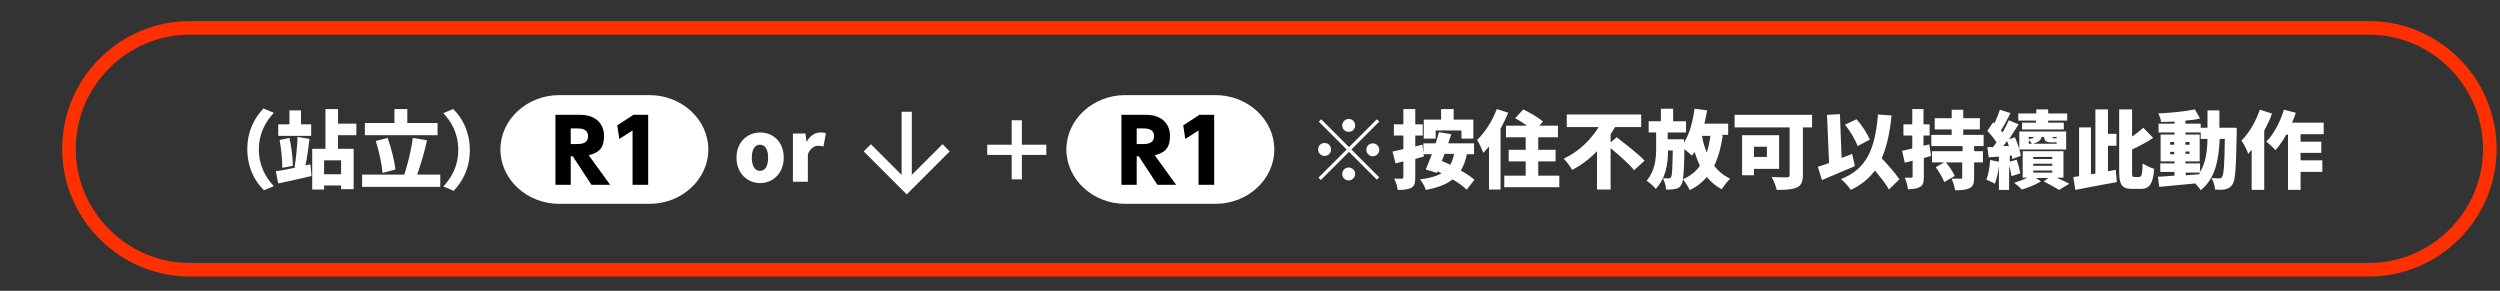
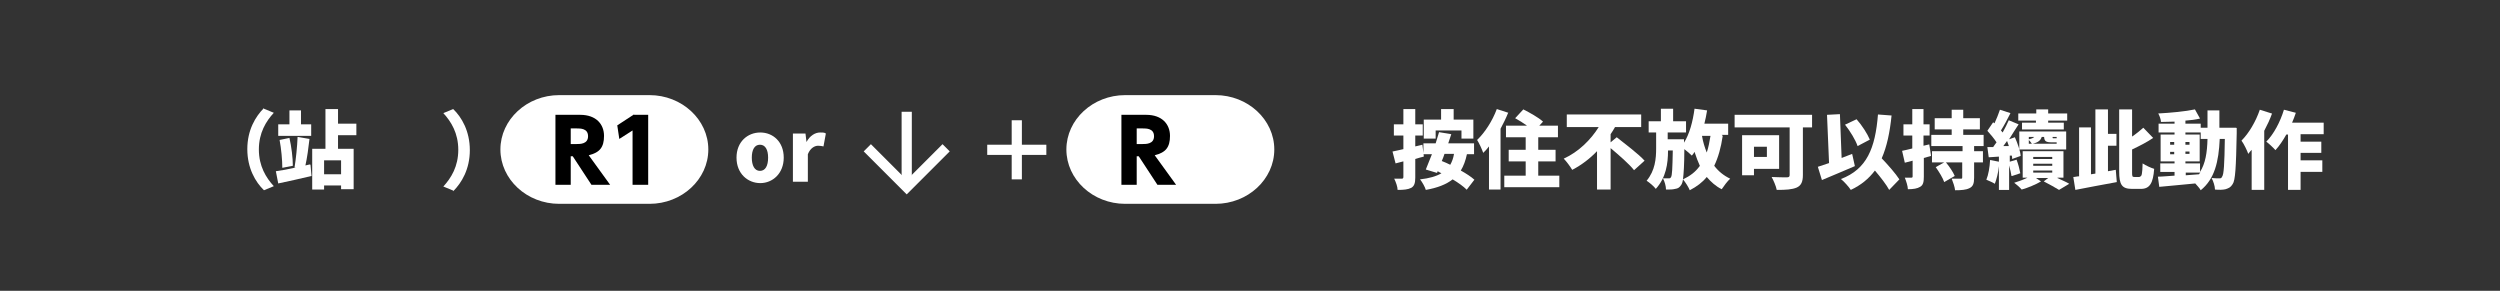
<svg xmlns="http://www.w3.org/2000/svg" version="1.1" viewBox="0 0 735.9 85.6">
  <rect x="0" y="0" width="735.9" height="85.6" fill="#333333" stroke="none" />
  <defs>
    <style>
      .cls-1 {
        stroke: #ff3000;
        stroke-width: 4px;
      }

      .cls-1, .cls-2 {
        fill: none;
        stroke-miterlimit: 10;
      }

      .cls-2 {
        stroke: #fff;
        stroke-width: 3px;
      }

      .cls-3 {
        fill: #fff;
      }
    </style>
  </defs>
  <g>
    <g id="_レイヤー_1" data-name="レイヤー_1">
      <g>
        <line class="cls-2" x1="266.9" y1="32.9" x2="266.9" y2="55.1" />
        <polyline class="cls-2" points="278.5 43.5 266.9 55.1 255.3 43.5" />
      </g>
-       <path class="cls-1" d="M697.3,79.4H55.9c-19.6,0-35.6-16-35.6-35.6h0c0-19.6,16-35.6,35.6-35.6h641.4c19.6,0,35.6,16,35.6,35.6h0c0,19.6-16,35.6-35.6,35.6Z" />
      <g>
        <path class="cls-3" d="M77.7,32l2.9,1.2c-2.3,2.5-4.4,5.9-4.4,10.8s2.1,8.3,4.4,10.8l-2.9,1.2c-2.5-2.4-4.9-6.5-4.9-12.1s2.4-9.6,4.9-12.1Z" />
        <path class="cls-3" d="M91.4,48.5l.3,3.3c-3.3.8-7,1.6-9.8,2.2l-.7-3.6c1.6-.2,3.7-.6,5.9-1.1h-.4c.4-2.4.8-6.2.9-9l3.5.6c-.3,2.7-.7,5.6-1.2,7.8l1.3-.3ZM91.6,40h-9.7v-3.4h3.3v-4.1h3.4v4.1h3v3.4ZM83.1,49.4c0-2.2-.3-5.6-.8-8.2l2.9-.6c.6,2.6,1,5.9,1,8.2l-3.1.6ZM99.5,39.9v3.9h4.6v11.9h-3.7v-1.1h-5v1.2h-3.5v-12h3.9v-11.7h3.7v4.3h5.4v3.4h-5.4ZM100.4,47.2h-5v4.1h5v-4.1Z" />
-         <path class="cls-3" d="M129.6,51.4v3.6h-23v-3.6h12.4c1-3,2.1-7.3,2.5-10.8l4.2.7c-.8,3.6-1.9,7.3-2.9,10.1h6.7ZM128.8,39.8h-21.4v-3.6h8.7v-4.1h3.8v4.1h8.9v3.6ZM112.6,50.9c-.2-2.5-1-6.4-2-9.4l3.5-.9c1.1,3,2,6.7,2.3,9.3l-3.7,1Z" />
        <path class="cls-3" d="M133.4,56.1l-2.9-1.2c2.3-2.5,4.4-5.9,4.4-10.8s-2.1-8.3-4.4-10.8l2.9-1.2c2.5,2.4,4.9,6.5,4.9,12.1s-2.4,9.6-4.9,12.1Z" />
        <path class="cls-3" d="M216.8,46.4c0-4.7,3.3-7.4,7-7.4s6.9,2.7,6.9,7.4-3.3,7.5-6.9,7.5-7-2.7-7-7.5ZM226.1,46.4c0-2.3-.8-3.8-2.4-3.8s-2.4,1.5-2.4,3.8.8,3.9,2.4,3.9,2.4-1.5,2.4-3.9Z" />
        <path class="cls-3" d="M233.5,39.3h3.6l.3,2.5h0c1-1.9,2.6-2.8,4-2.8s1.3.1,1.7.3l-.7,3.8c-.5-.1-.9-.2-1.6-.2-1,0-2.3.7-3,2.5v8.1h-4.4v-14.2Z" />
        <path class="cls-3" d="M300.8,52.8h-3v-7.2h-7.2v-3h7.2v-7.2h3v7.2h7.2v3h-7.2v7.2Z" />
-         <path class="cls-3" d="M406,35.8l-8.2,8.2,8.2,8.2-.7.7-8.2-8.2-8.3,8.3-.7-.7,8.3-8.3-8.2-8.2.7-.7,8.2,8.2,8.2-8.2.7.7ZM389.9,45.9c-1,0-1.9-.8-1.9-1.9s.8-1.9,1.9-1.9,1.9.8,1.9,1.9-.8,1.9-1.9,1.9ZM395.1,36.9c0-1,.9-1.9,1.9-1.9s1.9.8,1.9,1.9-.8,1.9-1.9,1.9-1.9-.8-1.9-1.9ZM398.9,51.2c0,1-.8,1.9-1.9,1.9s-1.9-.8-1.9-1.9.9-1.9,1.9-1.9,1.9.8,1.9,1.9ZM404.1,42.2c1,0,1.9.8,1.9,1.9s-.9,1.9-1.9,1.9-1.9-.8-1.9-1.9.8-1.9,1.9-1.9Z" />
        <path class="cls-3" d="M419.1,46.1c-.8.2-1.6.4-2.5.7v5.5c0,1.6-.3,2.5-1.2,3-1,.5-2.2.6-4,.6,0-.9-.5-2.3-1-3.3.9,0,1.9,0,2.2,0s.5-.1.5-.5v-4.6l-2.3.6-.9-3.5c.9-.2,2-.4,3.2-.7v-4h-2.8v-3.3h2.8v-4.5h3.5v4.5h2.2v3.3h-2.2v3.2l2.1-.5.4,3.3ZM431.7,55.8c-.9-.9-2.4-2-4.1-3-1.9,1.5-4.5,2.5-7.9,3.1-.2-.8-1.1-2.4-1.7-3.1,2.7-.3,4.8-.9,6.3-1.8-.4-.2-.8-.4-1.1-.6l-.2.5-3.3-1c.5-1.2,1.1-2.8,1.8-4.5h-2.5v-3.2h3.6c.3-1.1.7-2.2,1-3.3l3.6.6c-.3.9-.6,1.8-.9,2.7h7.6v3.2h-2.1c-.4,1.9-1,3.5-1.8,4.8,1.6.9,3,1.8,4,2.7l-2.3,3ZM422.5,40.8h-3.4v-5.6h5.1v-3.1h3.7v3.1h5.8v5.6h-3.5v-2.4h-7.6v2.4ZM425.2,45.3c-.2.7-.5,1.4-.8,2.1.8.3,1.7.7,2.5,1.1.5-.9.9-1.9,1.1-3.2h-2.9Z" />
        <path class="cls-3" d="M443.9,33.3c-.6,1.5-1.4,3.1-2.2,4.6v17.9h-3.4v-12.7c-.5.7-1.1,1.3-1.7,1.9-.3-.9-1.2-2.9-1.8-3.8,2.3-2.2,4.5-5.6,5.8-9.1l3.4,1.1ZM459,51.7v3.4h-16.2v-3.4h6.3v-4.2h-5v-3.4h5v-3.7h-5.8v-3.4h6.2c-1.1-.8-2.4-1.6-3.5-2.2l2.4-2.6c1.8.9,4.5,2.4,5.8,3.6l-1.1,1.2h5.5v3.4h-5.8v3.7h5.1v3.4h-5.1v4.2h6.2Z" />
        <path class="cls-3" d="M475.9,40.4c2.5,2,6.4,4.9,8.2,6.9l-3.1,2.8c-1.4-1.8-4.4-4.4-6.9-6.5v12.2h-4v-11.3c-2.1,2.2-4.6,4.1-7.3,5.5-.6-1-1.7-2.5-2.5-3.3,4.4-2,8-5.6,10.3-9.3h-9.4v-3.7h21.9v3.7h-7.7c-.4.7-.8,1.4-1.3,2.1v2.4l1.8-1.5Z" />
        <path class="cls-3" d="M507.1,40c-.5,3.4-1.3,6.3-2.5,8.8,1.2,1.6,2.8,2.9,4.7,3.8-.8.7-1.9,2.2-2.5,3.1-1.8-.9-3.2-2.2-4.4-3.6-1.3,1.6-2.9,2.8-5,3.9-.3-.8-1.3-2.4-2-3.2-.1.8-.3,1.3-.5,1.6-.5.8-1,1.1-1.8,1.2-.7.2-1.6.2-2.7.2,0-1-.4-2.4-.9-3.3.7,0,1.2,0,1.7,0s.5-.1.7-.4c.3-.5.4-2.4.5-7.8h-1.4c0,3.9-.6,8-3.6,11.3-.6-.8-1.8-1.8-2.7-2.4,2.5-3,2.8-6.5,2.8-9.5v-4.7h-2.2v-3.3h3.6v-3.7h3.6v3.7h3.8v3.3h-5.4v2h4.8v1c1.6-2.5,2.6-6.2,3.1-10l3.7.5c-.2,1.3-.5,2.7-.8,3.9h7v3.3h-1.9ZM500.4,48.9c-.6-1.3-1.1-2.7-1.6-4.2-.2.4-.5.8-.8,1.1-.5-.5-1.4-1.3-2.2-1.9,0,4.5-.2,7.3-.4,8.9,2.1-1,3.7-2.2,4.9-3.9ZM501,40h0c.3,1.8.8,3.4,1.4,4.9.5-1.5.8-3.1,1.1-4.9h-2.5Z" />
        <path class="cls-3" d="M533.5,37.5h-2.8v14c0,2-.5,3.1-1.8,3.7-1.4.6-3.2.7-5.9.7-.2-1.1-1-2.9-1.5-3.8,1.7.1,3.9.1,4.5.1s.8-.2.8-.7v-14h-16.2v-3.7h22.8v3.7ZM516.3,49.7v1.9h-3.5v-11.8h10.9v9.9h-7.4ZM516.3,43.2v3h3.8v-3h-3.8Z" />
-         <path class="cls-3" d="M546,48.9c-3.2,1.4-6.9,2.9-9.7,4.1l-1.2-3.9c.9-.3,2.1-.7,3.3-1.1l-.6-14.2,3.8-.2.5,12.9c1-.4,2.1-.8,3.1-1.2l.8,3.6ZM556.1,55.9c-.8-1.5-2.5-3.7-4.2-5.7-1.8,2.4-4.1,4.3-7.1,5.7-.5-.8-2-2.5-2.9-3.2,7.6-2.9,10.1-9,10.9-19l4,.3c-.5,5-1.4,9.2-2.9,12.6,2,2.1,4.1,4.5,5.2,6.2l-3.1,3ZM546.8,43c-.6-1.8-2.2-4.4-3.7-6.3l3.4-1.6c1.6,1.8,3.2,4.3,3.9,6l-3.6,1.9Z" />
+         <path class="cls-3" d="M546,48.9c-3.2,1.4-6.9,2.9-9.7,4.1l-1.2-3.9c.9-.3,2.1-.7,3.3-1.1l-.6-14.2,3.8-.2.5,12.9c1-.4,2.1-.8,3.1-1.2l.8,3.6ZM556.1,55.9c-.8-1.5-2.5-3.7-4.2-5.7-1.8,2.4-4.1,4.3-7.1,5.7-.5-.8-2-2.5-2.9-3.2,7.6-2.9,10.1-9,10.9-19l4,.3c-.5,5-1.4,9.2-2.9,12.6,2,2.1,4.1,4.5,5.2,6.2ZM546.8,43c-.6-1.8-2.2-4.4-3.7-6.3l3.4-1.6c1.6,1.8,3.2,4.3,3.9,6l-3.6,1.9Z" />
        <path class="cls-3" d="M568.4,45.9c-.7.2-1.4.4-2.1.6v5.5c0,1.6-.2,2.5-1.1,3-.8.5-2,.7-3.6.7,0-.9-.5-2.4-.9-3.4.8,0,1.6,0,1.9,0s.4-.1.4-.4v-4.6l-2.3.6-.8-3.5c.9-.2,1.9-.4,3-.7v-3.8h-2.6v-3.3h2.6v-4.5h3.3v4.5h1.8v3.3h-1.8v3l1.7-.4.5,3.2ZM581.1,43v1.5h2.6v3.3h-2.6v4.5c0,1.7-.3,2.6-1.4,3.1-1,.5-2.4.6-4.2.6-.1-1-.6-2.4-1-3.4,1,0,2.3,0,2.6,0,.4,0,.5,0,.5-.4v-4.4h-4.8c1,1.2,2.1,2.8,2.6,4l-3.1,1.8c-.4-1.2-1.5-3-2.5-4.4l2.5-1.4h-3.6v-3.3h9v-1.5h-9.2v-3.3h6v-1.6h-5v-3.3h5v-2.5h3.4v2.5h4.9v3.3h-4.9v1.6h6v3.3h-2.8Z" />
        <path class="cls-3" d="M592.1,51.8c-.1-.8-.4-2-.7-3.1v7.2h-3v-7c-.2,2-.7,3.9-1.2,5.2-.6-.4-1.8-.9-2.5-1.2.6-1.4,1-3.7,1.1-5.8l2.6.5v-1.5l-3,.2-.4-3c.5,0,1.1,0,1.7,0,.3-.4.6-.9,1-1.4-.7-1.1-1.8-2.4-2.7-3.4l1.7-2.5.4.3c.6-1.3,1.2-2.8,1.6-4l3.1,1c-.9,1.8-1.9,3.7-2.8,5.1.2.2.3.4.5.6.7-1.2,1.3-2.5,1.8-3.6l2.9,1.2c-.9,1.4-1.9,2.9-2.8,4.4l1.7-.6c.8,1.8,1.6,4,1.7,5.5l-2.5.9c0-.3,0-.6-.1-1h-.6v1.8l2-.6c.5,1.3.9,2.9,1.1,4l-2.4.8ZM591.3,42.9c-.2-.5-.3-.9-.5-1.4-.4.5-.7,1-1.1,1.5h1.6ZM605.6,52.4c1.3.6,2.7,1.2,3.5,1.7l-3,1.8c-1-.6-2.9-1.7-4.5-2.5l1.3-1h-3.6l1.5,1c-1.5.9-3.9,1.9-5.7,2.4-.5-.6-1.5-1.5-2.2-2,1.3-.4,2.7-.9,3.9-1.5h-1.4v-7.8h12v7.8h-1.7ZM599.4,35.5h-5.3v-2.1h5.3v-1.2h3.5v1.2h5.6v2.1h-5.6v.6h4.6v2h-12.3v-2h4.1v-.6ZM594.4,38.7h13.8v5.3h-13.8v-5.3ZM597.2,40.3v.7c.9-.2,1.3-.4,1.6-.7h-1.6ZM597.2,42.3h.9c-.2-.3-.6-.8-.9-1.1v1.1ZM605.4,42.3v-.4h-1.3c-1.9,0-2.3-.3-2.4-1.6h-.7c-.3,1-1,1.6-2.6,2h7ZM598.5,46.8h5.6v-.6h-5.6v.6ZM598.5,48.8h5.6v-.6h-5.6v.6ZM598.5,50.8h5.6v-.6h-5.6v.6ZM605.4,40.3h-1.2c0,.4,0,.4.3.4h.9v-.4Z" />
        <path class="cls-3" d="M622.8,50l.3,3.6c-4.2.8-8.8,1.6-12.2,2.3l-.6-3.8c.5,0,1.1-.2,1.7-.2v-14.4h3.5v13.8l1.3-.2v-18.9h3.7v7.2h2.5v3.5h-2.5v7.5l2.2-.4ZM629.8,52c.7,0,.8-.8.9-3.9.9.6,2.4,1.3,3.4,1.6-.3,4.2-1.3,5.9-3.9,5.9h-2.6c-3,0-3.8-1.2-3.8-5.2v-18.2h3.8v8c1.2-.8,2.4-1.8,3.3-2.6l2.9,3c-1.9,1.3-4.1,2.4-6.2,3.4v6.5c0,1.4,0,1.6.7,1.6h1.6Z" />
        <path class="cls-3" d="M658.4,37.7s0,1.1,0,1.5c-.2,10.1-.4,13.9-1.2,15-.6,1-1.2,1.2-2.1,1.5-.8.2-1.9.2-3.1.1,0-1-.5-2.5-1-3.4,1,.1,1.8.1,2.3.1s.6-.1.8-.5c.5-.6.7-3.6.8-11.1h-1.5c-.3,6.7-1.5,11.8-5.6,15.1-.3-.6-1-1.3-1.6-2-3.8.4-7.7.7-10.6,1l-.4-3c1.4,0,3-.2,4.9-.3v-1.1h-4.2v-2.5h4.2v-.6h-4.1v-7.9h4.1v-.6h-4.7v-2.6h4.7v-.6c-1.3,0-2.7.1-4,.1,0-.7-.4-1.8-.8-2.5,3.7-.2,8-.6,10.8-1.2l1.5,2.7c-1.3.3-2.8.5-4.3.6v.9h4.5v2.6h-4.5v.6h4.2v7.9h-4.2v.6h4.3v2.5c1.6-2.5,2.1-5.7,2.2-9.7h-2v-3.3h2v-5.1h3.5c0,1.8,0,3.5,0,5.1h4.9ZM638.8,42.6h1.2v-.8h-1.2v.8ZM640,45.4v-.7h-1.2v.7h1.2ZM643.3,41.8v.8h1.2v-.8h-1.2ZM644.5,44.6h-1.2v.7h1.2v-.7ZM643.3,51.6l4-.3c.1-.2.2-.3.4-.5h-4.3v.8Z" />
        <path class="cls-3" d="M668.8,33.4c-.6,1.7-1.4,3.4-2.3,5.1v17.4h-3.7v-11.8c-.4.4-.7.8-1,1.2-.3-.9-1.3-3-2-3.9,2.2-2.2,4.2-5.6,5.4-9.1l3.5,1.1ZM677.2,39.6v2.1h6.1v3.3h-6.1v2.2h6.4v3.4h-6.4v5.3h-3.7v-16.3h-.5c-1,1.8-2.1,3.4-3.2,4.6-.6-.7-2-2-2.7-2.5,2.2-2.2,4.1-5.8,5.2-9.4l3.5.9c-.3,1-.7,1.9-1.1,2.9h9.3v3.4h-6.8Z" />
      </g>
      <g>
        <path class="cls-3" d="M147.3,44c0-8.8,7.8-16,17.3-16h26.6c9.5,0,17.3,7.2,17.3,16s-7.8,16-17.3,16h-26.6c-9.5,0-17.3-7.2-17.3-16Z" />
        <g>
          <path d="M170.8,33.8c4.7,0,7,2.8,7,6.2s-1.3,4.9-4.5,5.7l6.3,8.7h-5.5l-5.5-8.4h-.6v8.4h-4.5v-20.6h7.3ZM168,37.8v4.6h1.7c1.1,0,3.4,0,3.4-2.3s-2.2-2.3-3.4-2.3h-1.8Z" />
          <path d="M186.7,33.8h4.1v20.6h-4.6v-16l-3.9,2.5-.6-4,4.9-3.2Z" />
        </g>
      </g>
      <g>
        <path class="cls-3" d="M313.9,44c0-8.8,7.8-16,17.3-16h26.6c9.5,0,17.3,7.2,17.3,16s-7.8,16-17.3,16h-26.6c-9.5,0-17.3-7.2-17.3-16Z" />
        <g>
          <path d="M337.4,33.8c4.7,0,7,2.8,7,6.2s-1.3,4.9-4.5,5.7l6.3,8.7h-5.5l-5.5-8.4h-.6v8.4h-4.5v-20.6h7.3ZM334.6,37.8v4.6h1.7c1.1,0,3.4,0,3.4-2.3s-2.2-2.3-3.4-2.3h-1.8Z" />
-           <path d="M353.3,33.8h4.1v20.6h-4.6v-16l-3.9,2.5-.6-4,4.9-3.2Z" />
        </g>
      </g>
    </g>
  </g>
</svg>